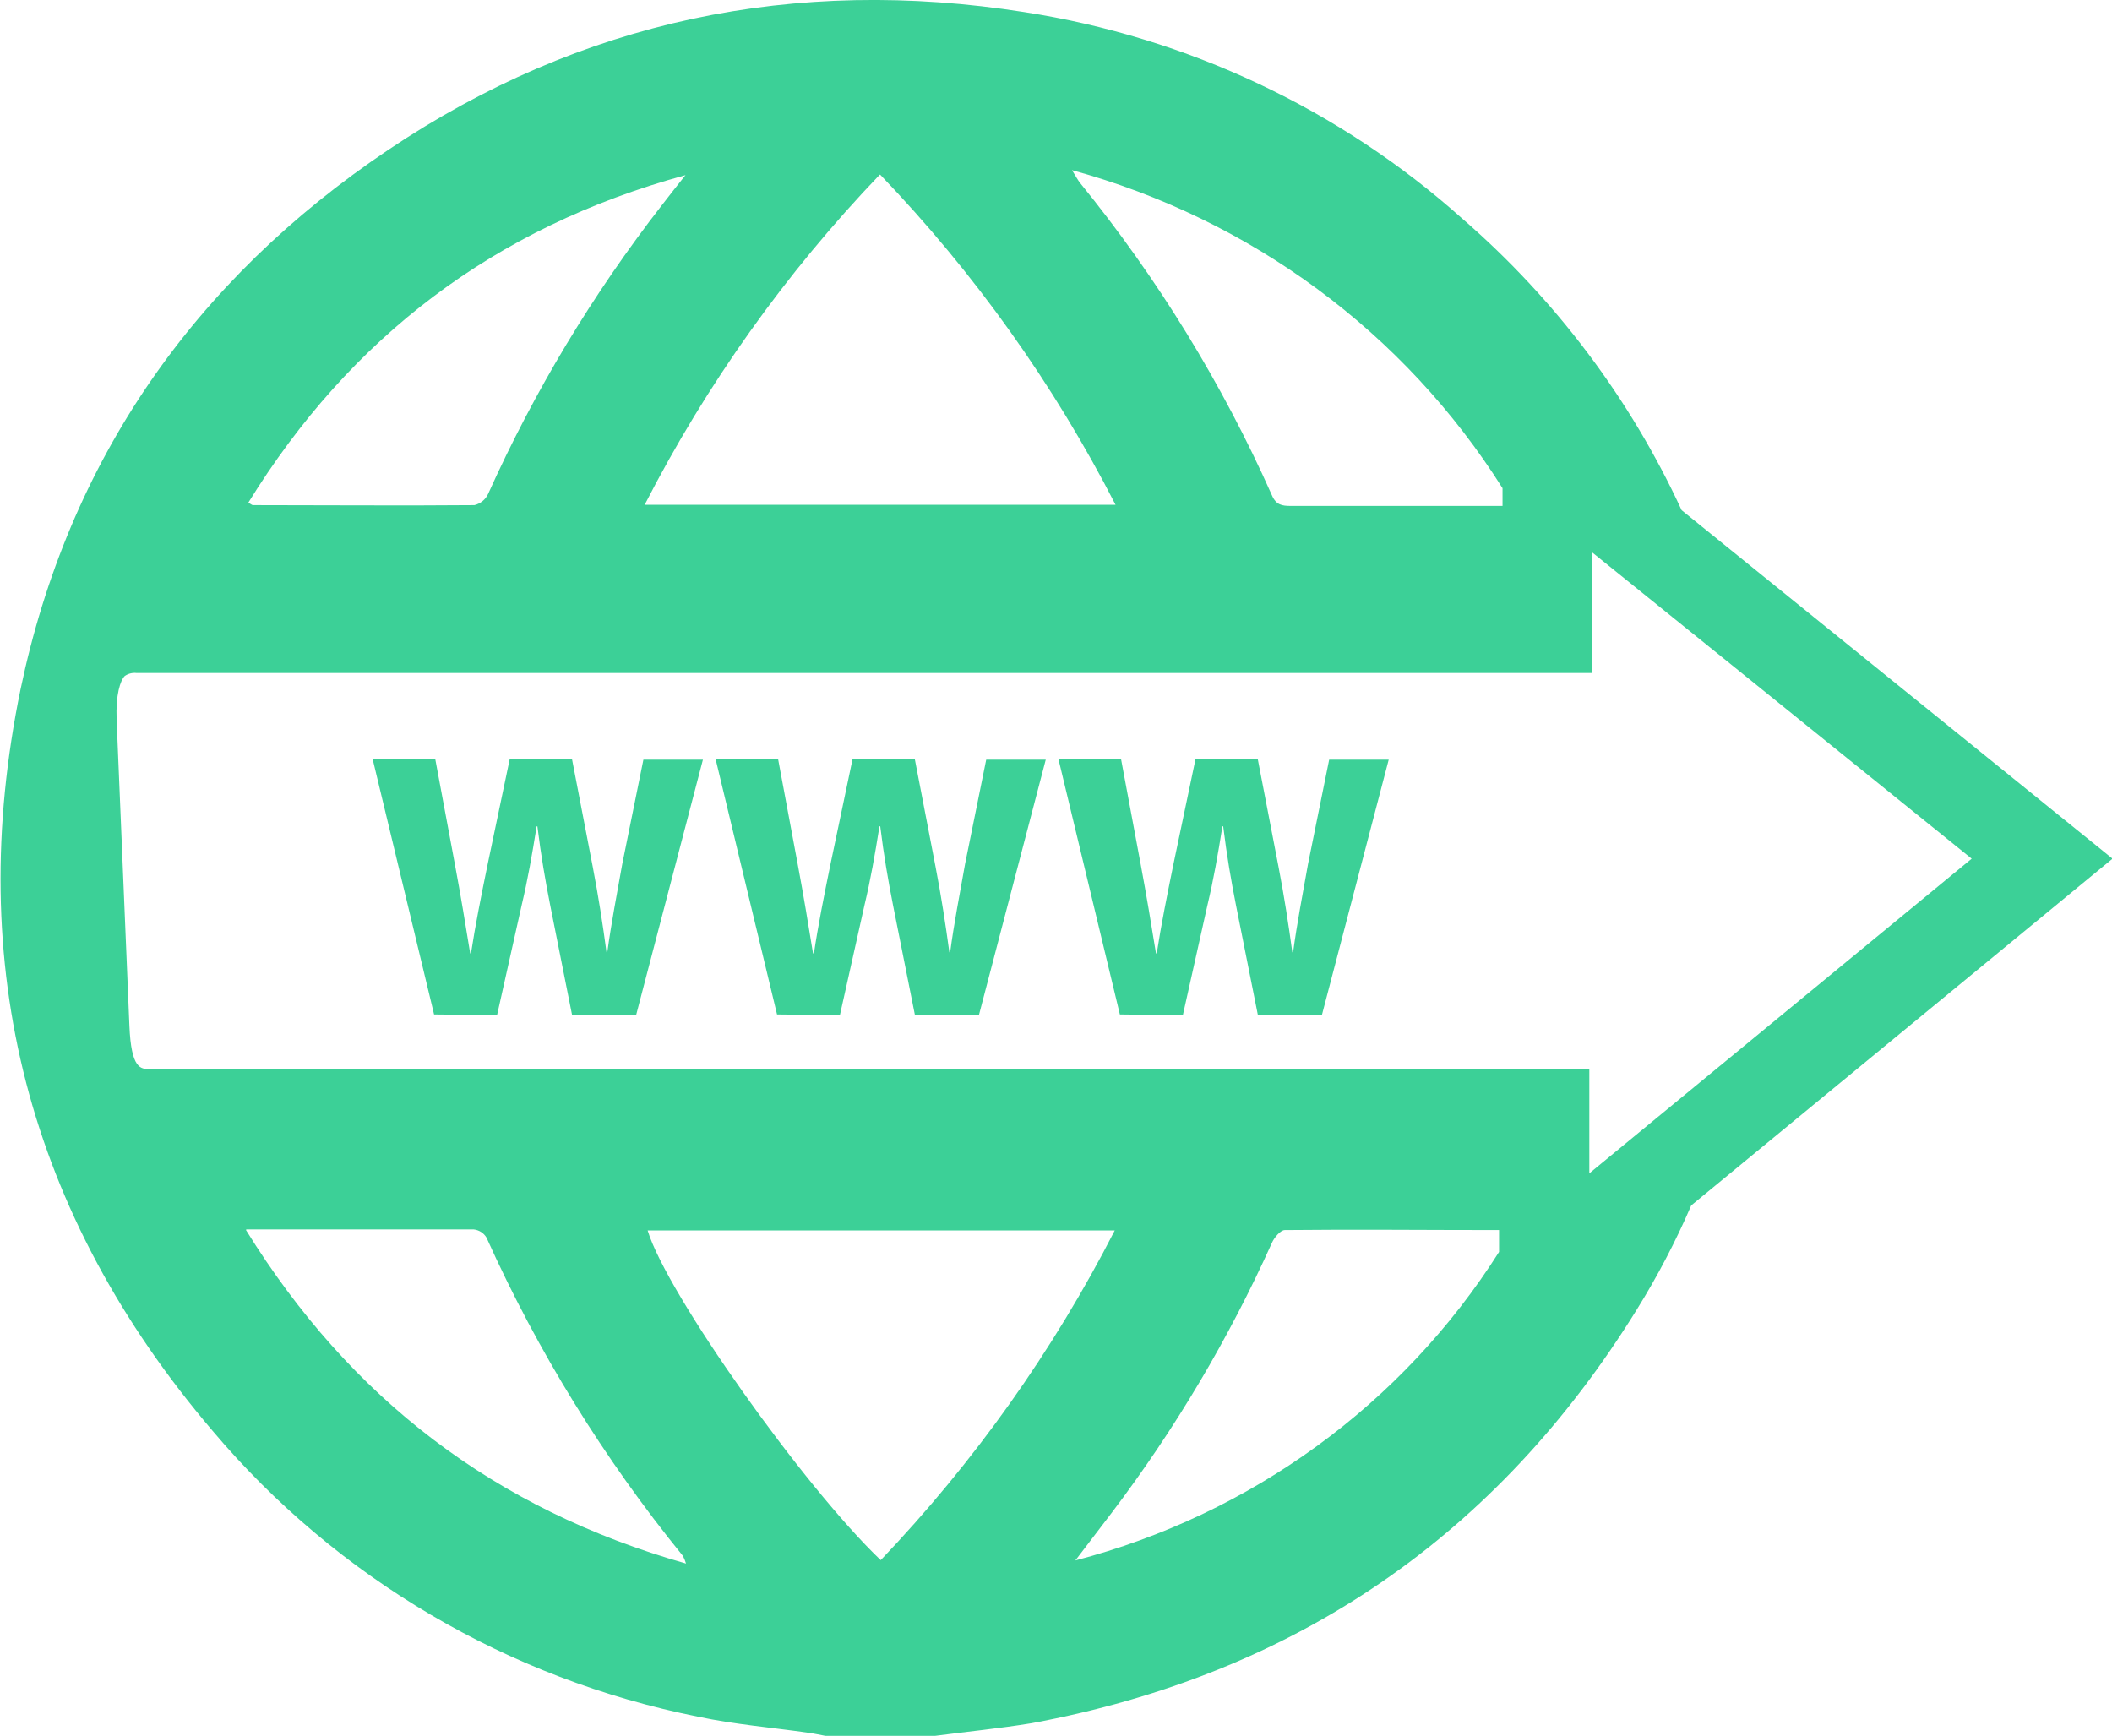
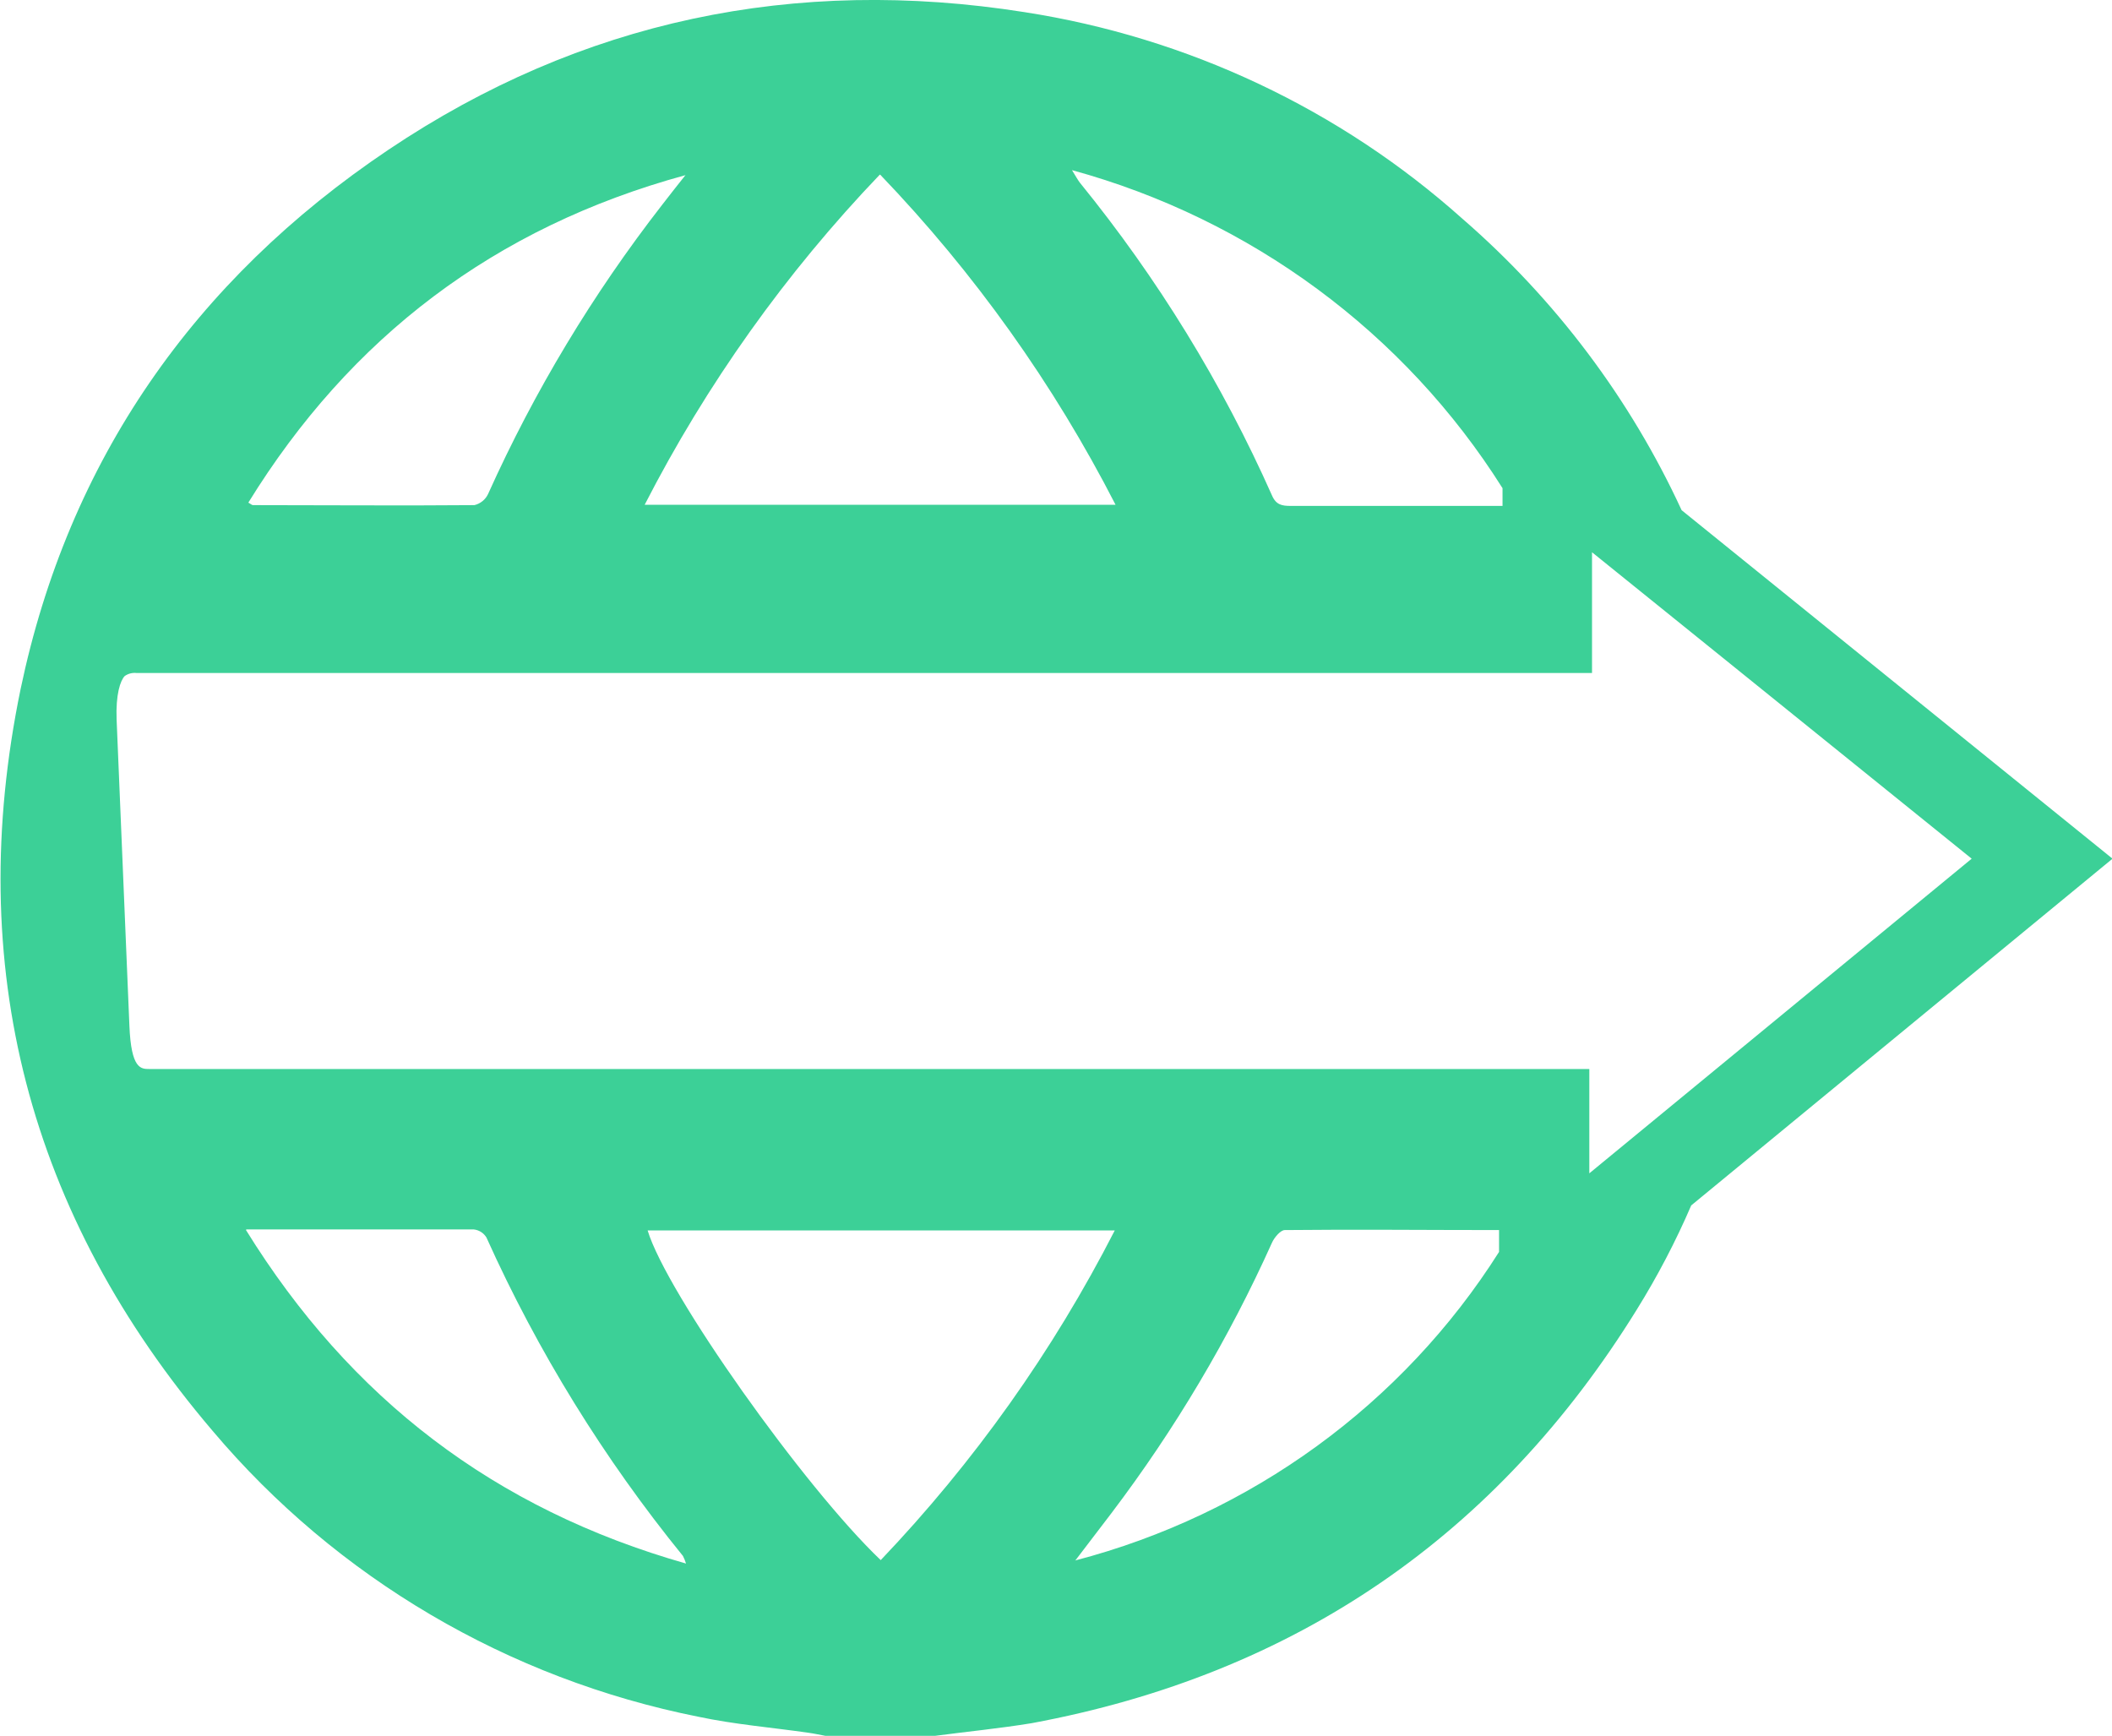
<svg xmlns="http://www.w3.org/2000/svg" width="73" height="60" viewBox="0 0 73 60" fill="none">
  <g clip-path="url(#clip0_355_567)">
    <path d="M58.124 17.635C56.349 13.787 53.767 10.354 50.549 7.562C46.315 3.776 41.052 1.293 35.407 0.419C27.469 -0.834 20.084 0.707 13.429 5.174C6.699 9.693 2.367 15.924 0.712 23.818C-1.261 33.375 0.982 41.99 7.35 49.46C11.643 54.545 17.567 58.031 24.142 59.341C25.394 59.607 26.681 59.712 27.951 59.895C28.146 59.922 28.336 59.965 28.527 60H32.323C33.438 59.852 34.535 59.747 35.659 59.563C44.779 57.869 51.743 53.071 56.571 45.273C57.289 44.118 57.919 42.913 58.456 41.666L73.018 29.681L58.124 17.635ZM5.164 36.951C4.867 36.951 4.535 36.951 4.473 35.462L4.031 24.879C3.996 24.005 4.159 23.525 4.31 23.368C4.429 23.284 4.576 23.246 4.721 23.263H55.027V19.089L59.978 23.084L68.15 29.681L60.155 36.261L54.934 40.557V36.951H5.164ZM51.934 16.867V17.487H51.792H44.615C44.319 17.487 44.111 17.456 43.969 17.133C42.246 13.256 40.013 9.62 37.328 6.318C37.261 6.231 37.204 6.13 37.053 5.881C43.232 7.573 48.542 11.494 51.929 16.867H51.934ZM30.425 6.039C33.681 9.433 36.42 13.276 38.558 17.447H22.283C24.421 13.279 27.157 9.436 30.407 6.039H30.425ZM23.704 6.039C23.429 6.383 23.155 6.733 22.885 7.082C20.488 10.166 18.47 13.52 16.872 17.072C16.828 17.168 16.762 17.253 16.68 17.32C16.598 17.387 16.502 17.435 16.398 17.46C13.85 17.482 11.296 17.46 8.743 17.46C8.712 17.46 8.681 17.43 8.584 17.373C12.106 11.662 17.097 7.855 23.686 6.056L23.704 6.039ZM8.518 42.496C11.235 42.496 13.828 42.496 16.372 42.496C16.462 42.505 16.55 42.535 16.627 42.584C16.703 42.633 16.768 42.698 16.814 42.776C18.588 46.718 20.871 50.418 23.606 53.783C23.648 53.867 23.684 53.955 23.712 54.045C17.093 52.163 12.106 48.342 8.5 42.514L8.518 42.496ZM30.442 53.927C27.788 51.399 23.04 44.701 22.385 42.531H38.531C36.398 46.7 33.668 50.544 30.425 53.944L30.442 53.927ZM37.177 53.927L38.416 52.303C40.614 49.401 42.476 46.266 43.965 42.955C44.044 42.776 44.261 42.518 44.407 42.518C46.836 42.492 49.274 42.518 51.814 42.518V43.273C48.481 48.538 43.241 52.352 37.159 53.94L37.177 53.927Z" fill="#3CD097" />
-     <path d="M15.004 35.065L12.88 26.236H15.044L15.721 29.865C15.92 30.926 16.106 32.048 16.252 32.956H16.279C16.425 32 16.637 30.939 16.863 29.838L17.619 26.236H19.77L20.487 29.956C20.686 30.991 20.832 31.934 20.964 32.917H20.991C21.124 31.934 21.323 30.899 21.509 29.86L22.239 26.258H24.296L21.987 35.087H19.774L19.017 31.288C18.845 30.415 18.699 29.572 18.575 28.564H18.549C18.389 29.559 18.243 30.397 18.031 31.288L17.181 35.087L15.004 35.065Z" fill="#3CD097" />
-     <path d="M26.858 35.065L24.734 26.236H26.894L27.571 29.865C27.77 30.926 27.956 32.048 28.102 32.956H28.133C28.274 32 28.487 30.939 28.712 29.838L29.469 26.236H31.619L32.336 29.956C32.535 30.991 32.681 31.934 32.814 32.917H32.841C32.973 31.934 33.172 30.899 33.358 29.86L34.088 26.258H36.146L33.836 35.087H31.624L30.867 31.288C30.695 30.415 30.549 29.572 30.425 28.564H30.398C30.239 29.559 30.093 30.397 29.88 31.288L29.031 35.087L26.858 35.065Z" fill="#3CD097" />
-     <path d="M38.708 35.065L36.584 26.236H38.748L39.425 29.865C39.624 30.926 39.81 32.048 39.956 32.956H39.982C40.128 32 40.341 30.939 40.566 29.838L41.323 26.236H43.473L44.19 29.956C44.389 30.991 44.535 31.934 44.668 32.917H44.695C44.827 31.934 45.026 30.899 45.212 29.86L45.942 26.258H48L45.69 35.087H43.478L42.721 31.288C42.549 30.415 42.403 29.572 42.279 28.564H42.252C42.093 29.559 41.947 30.397 41.734 31.288L40.885 35.087L38.708 35.065Z" fill="#3CD097" />
  </g>
  <defs>
    <clipPath id="clip0_355_567">
      <rect width="73" height="60" fill="white" />
    </clipPath>
  </defs>
</svg>